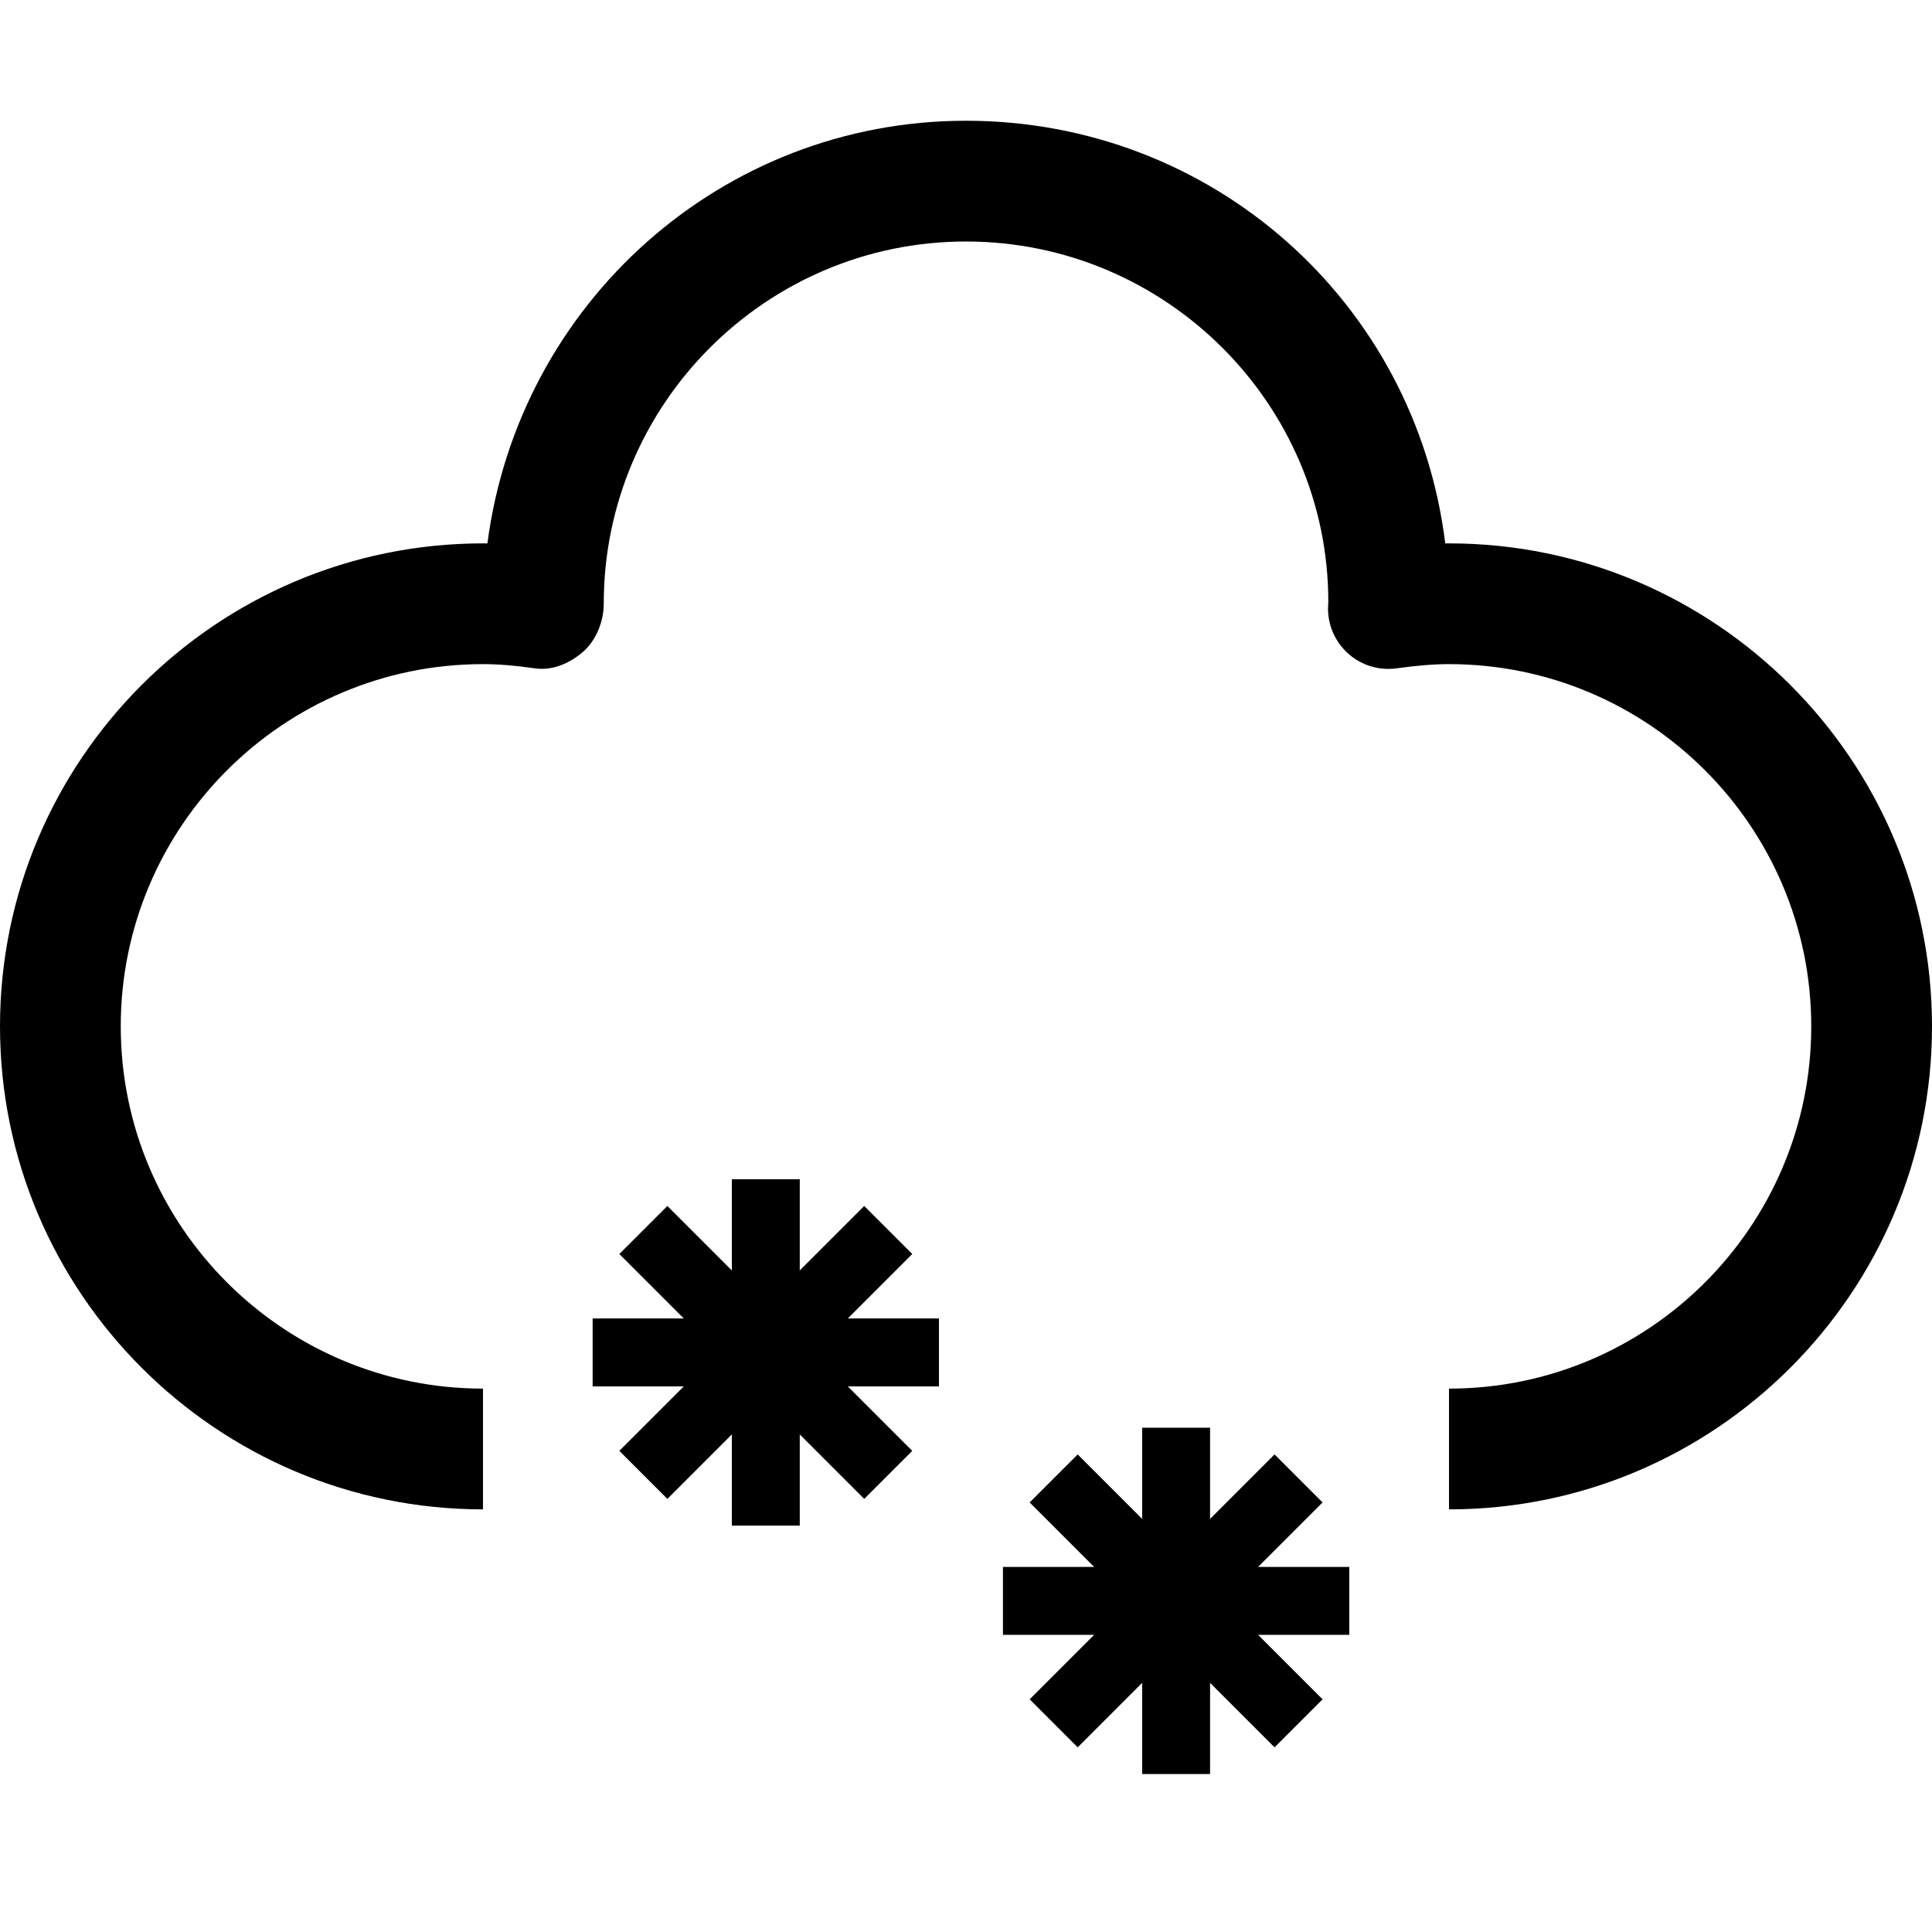
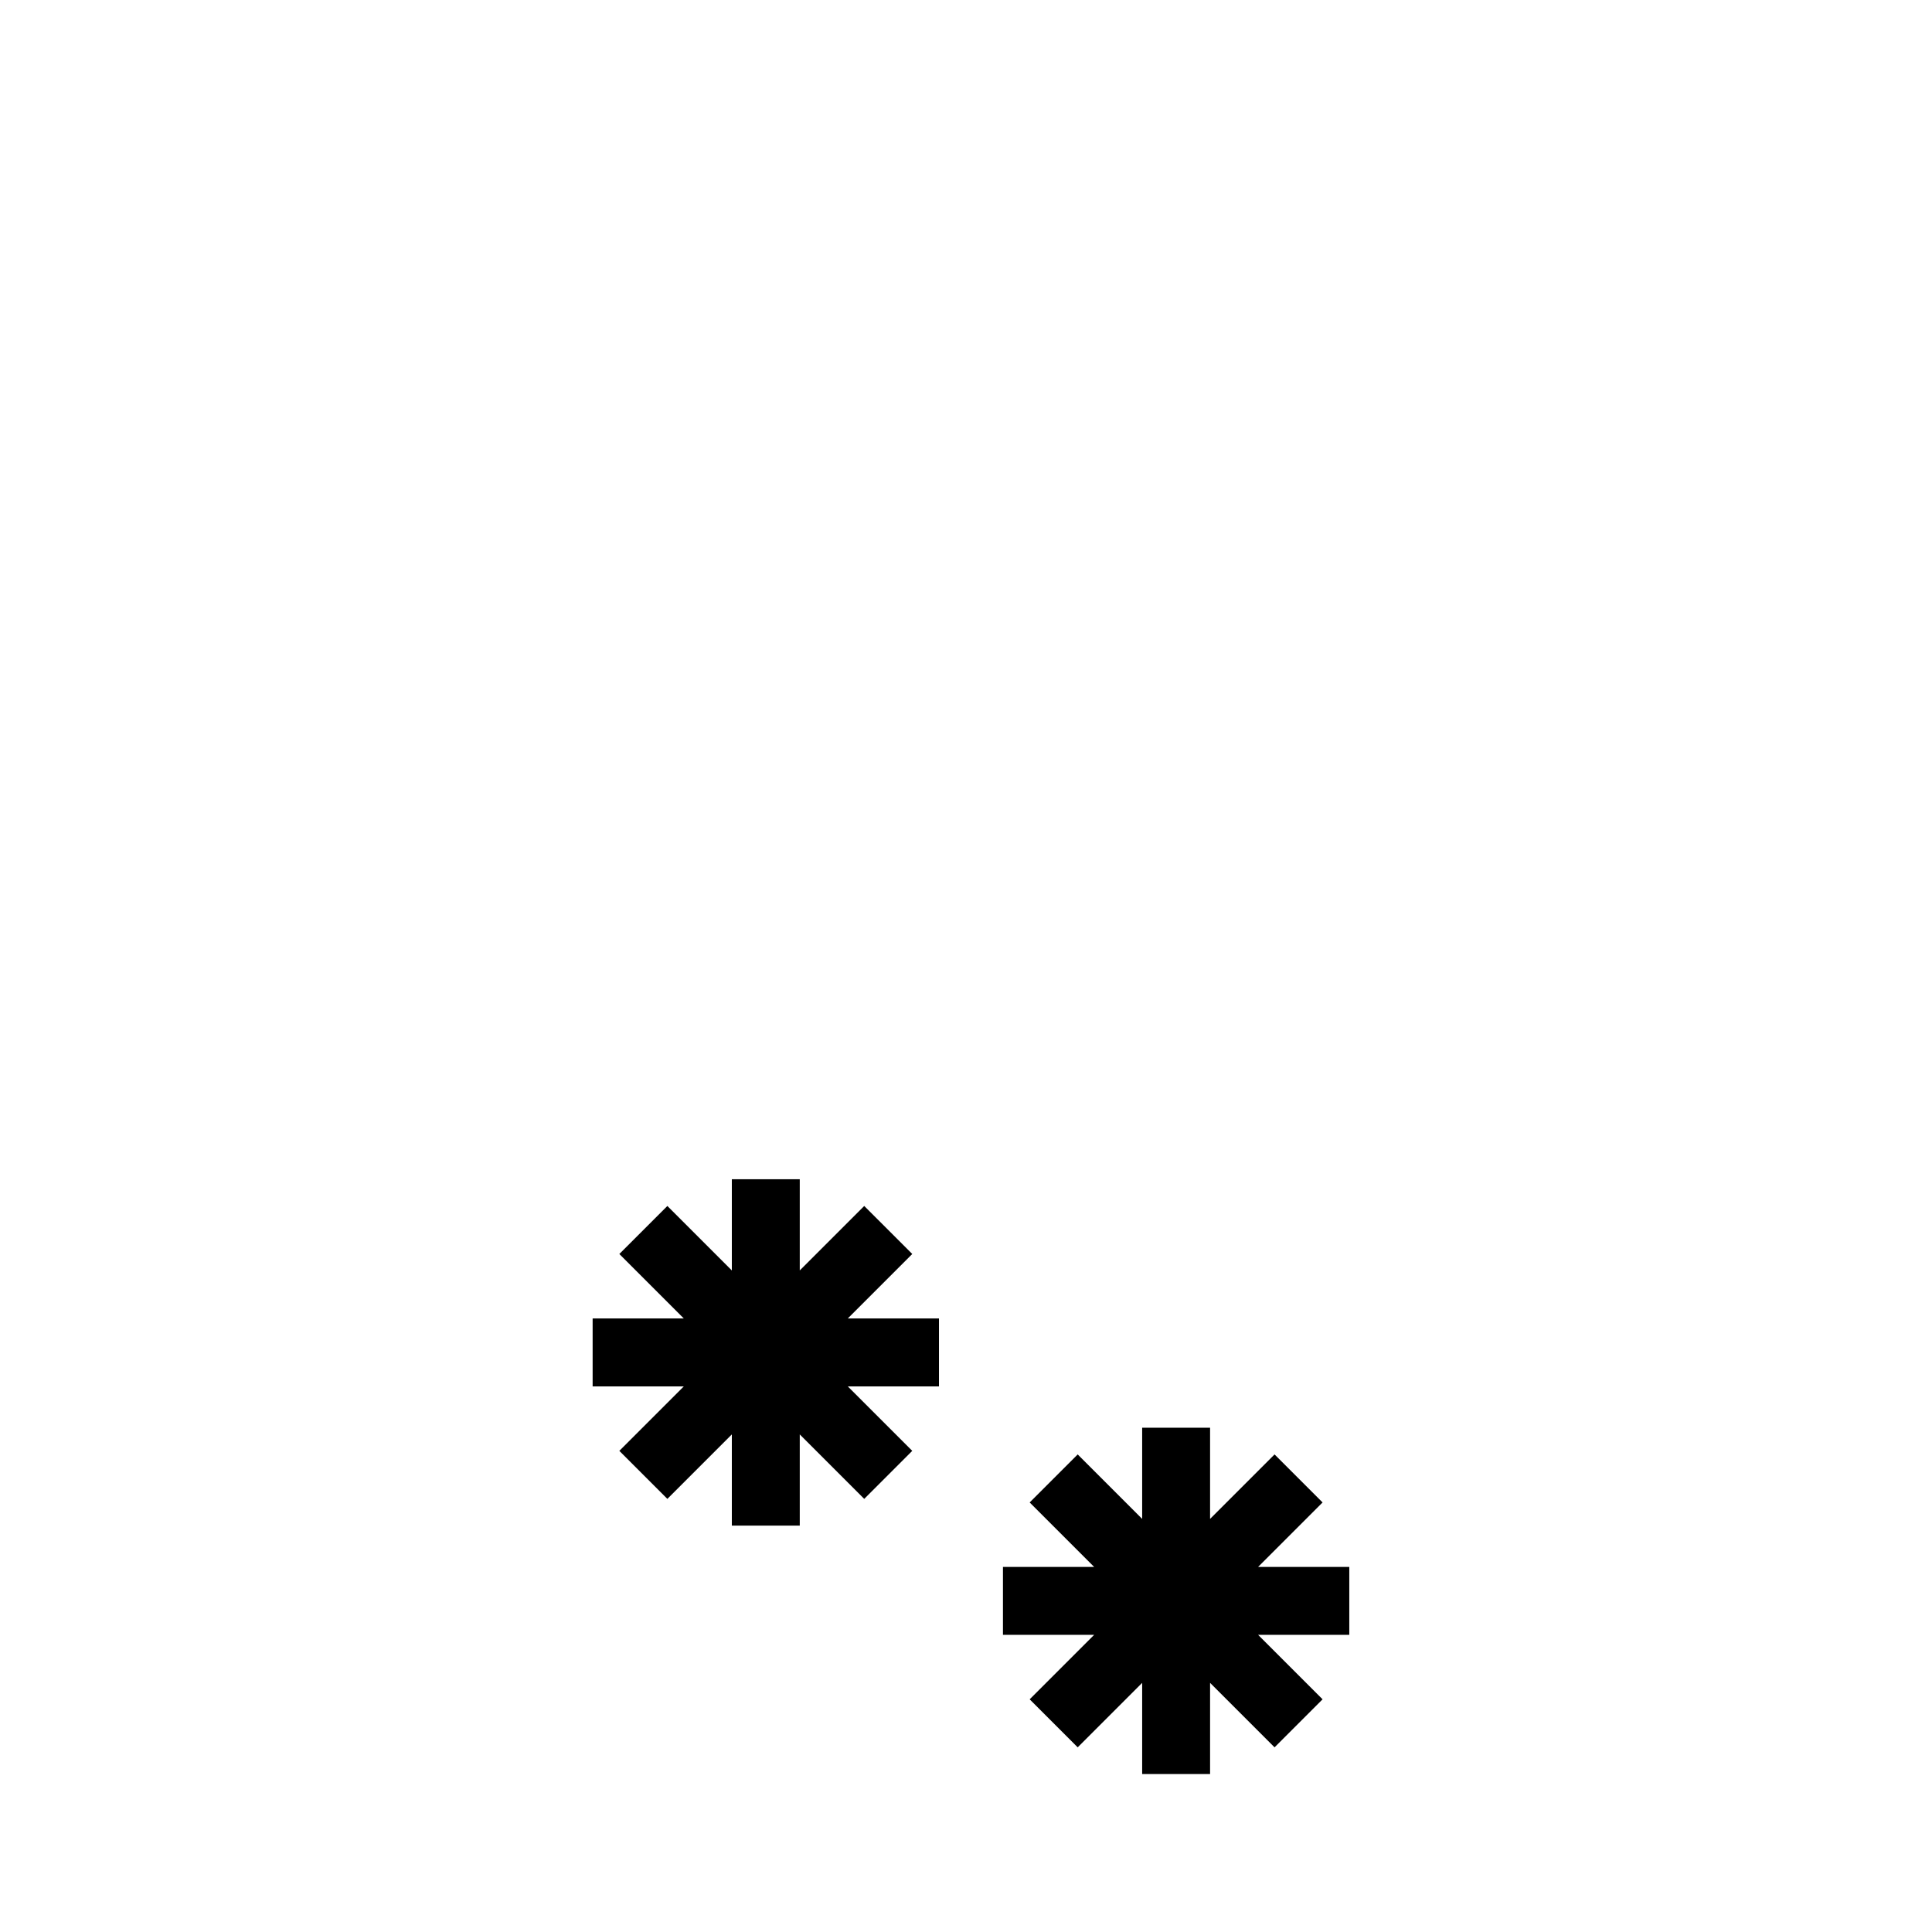
<svg xmlns="http://www.w3.org/2000/svg" id="a" viewBox="0 0 512 512">
-   <path d="M384,144h-.992c-7.904-64-61.84-112-127.008-112-64.816,0-118.544,48.448-126.832,112.016-.384-.016-.784-.016-1.168-.016C57.424,144,0,201.424,0,272s57.424,128,128,128v-32c-52.944,0-96-43.056-96-96s43.056-96,96-96c4.064,0,8.448,.352,13.792,1.12,4.624,.672,9.216-1.344,12.72-4.384,3.504-3.04,5.488-8.096,5.488-12.736,0-52.944,43.056-96,96-96s96,43.056,96.016,95.456c-.032,.384-.08,1.424-.08,1.824,0,4.64,2.016,9.04,5.52,12.08,3.504,3.04,8.112,4.4,12.752,3.744,5.344-.736,9.728-1.104,13.792-1.104,52.944,0,96,43.056,96,96s-43.056,96-96,96v32c70.576,0,128-57.424,128-128s-57.424-128-128-128Z" />
  <polygon points="248.835 349.407 224.672 349.407 241.758 332.321 229.03 319.594 211.945 336.679 211.945 312.517 193.945 312.517 193.945 336.68 176.859 319.594 164.13 332.321 181.216 349.407 157.054 349.407 157.054 367.407 181.216 367.407 164.13 384.493 176.859 397.221 193.945 380.135 193.945 404.298 211.945 404.298 211.945 380.136 229.03 397.221 241.758 384.493 224.672 367.407 248.835 367.407 248.835 349.407" />
  <polygon points="357.575 415.25 333.413 415.25 350.499 398.164 337.771 385.437 320.685 402.523 320.685 378.36 302.685 378.36 302.685 402.522 285.6 385.437 272.871 398.164 289.957 415.25 265.794 415.25 265.794 433.25 289.957 433.25 272.871 450.336 285.6 463.064 302.685 445.979 302.685 470.141 320.685 470.141 320.685 445.978 337.771 463.064 350.499 450.336 333.413 433.25 357.575 433.25 357.575 415.25" />
</svg>